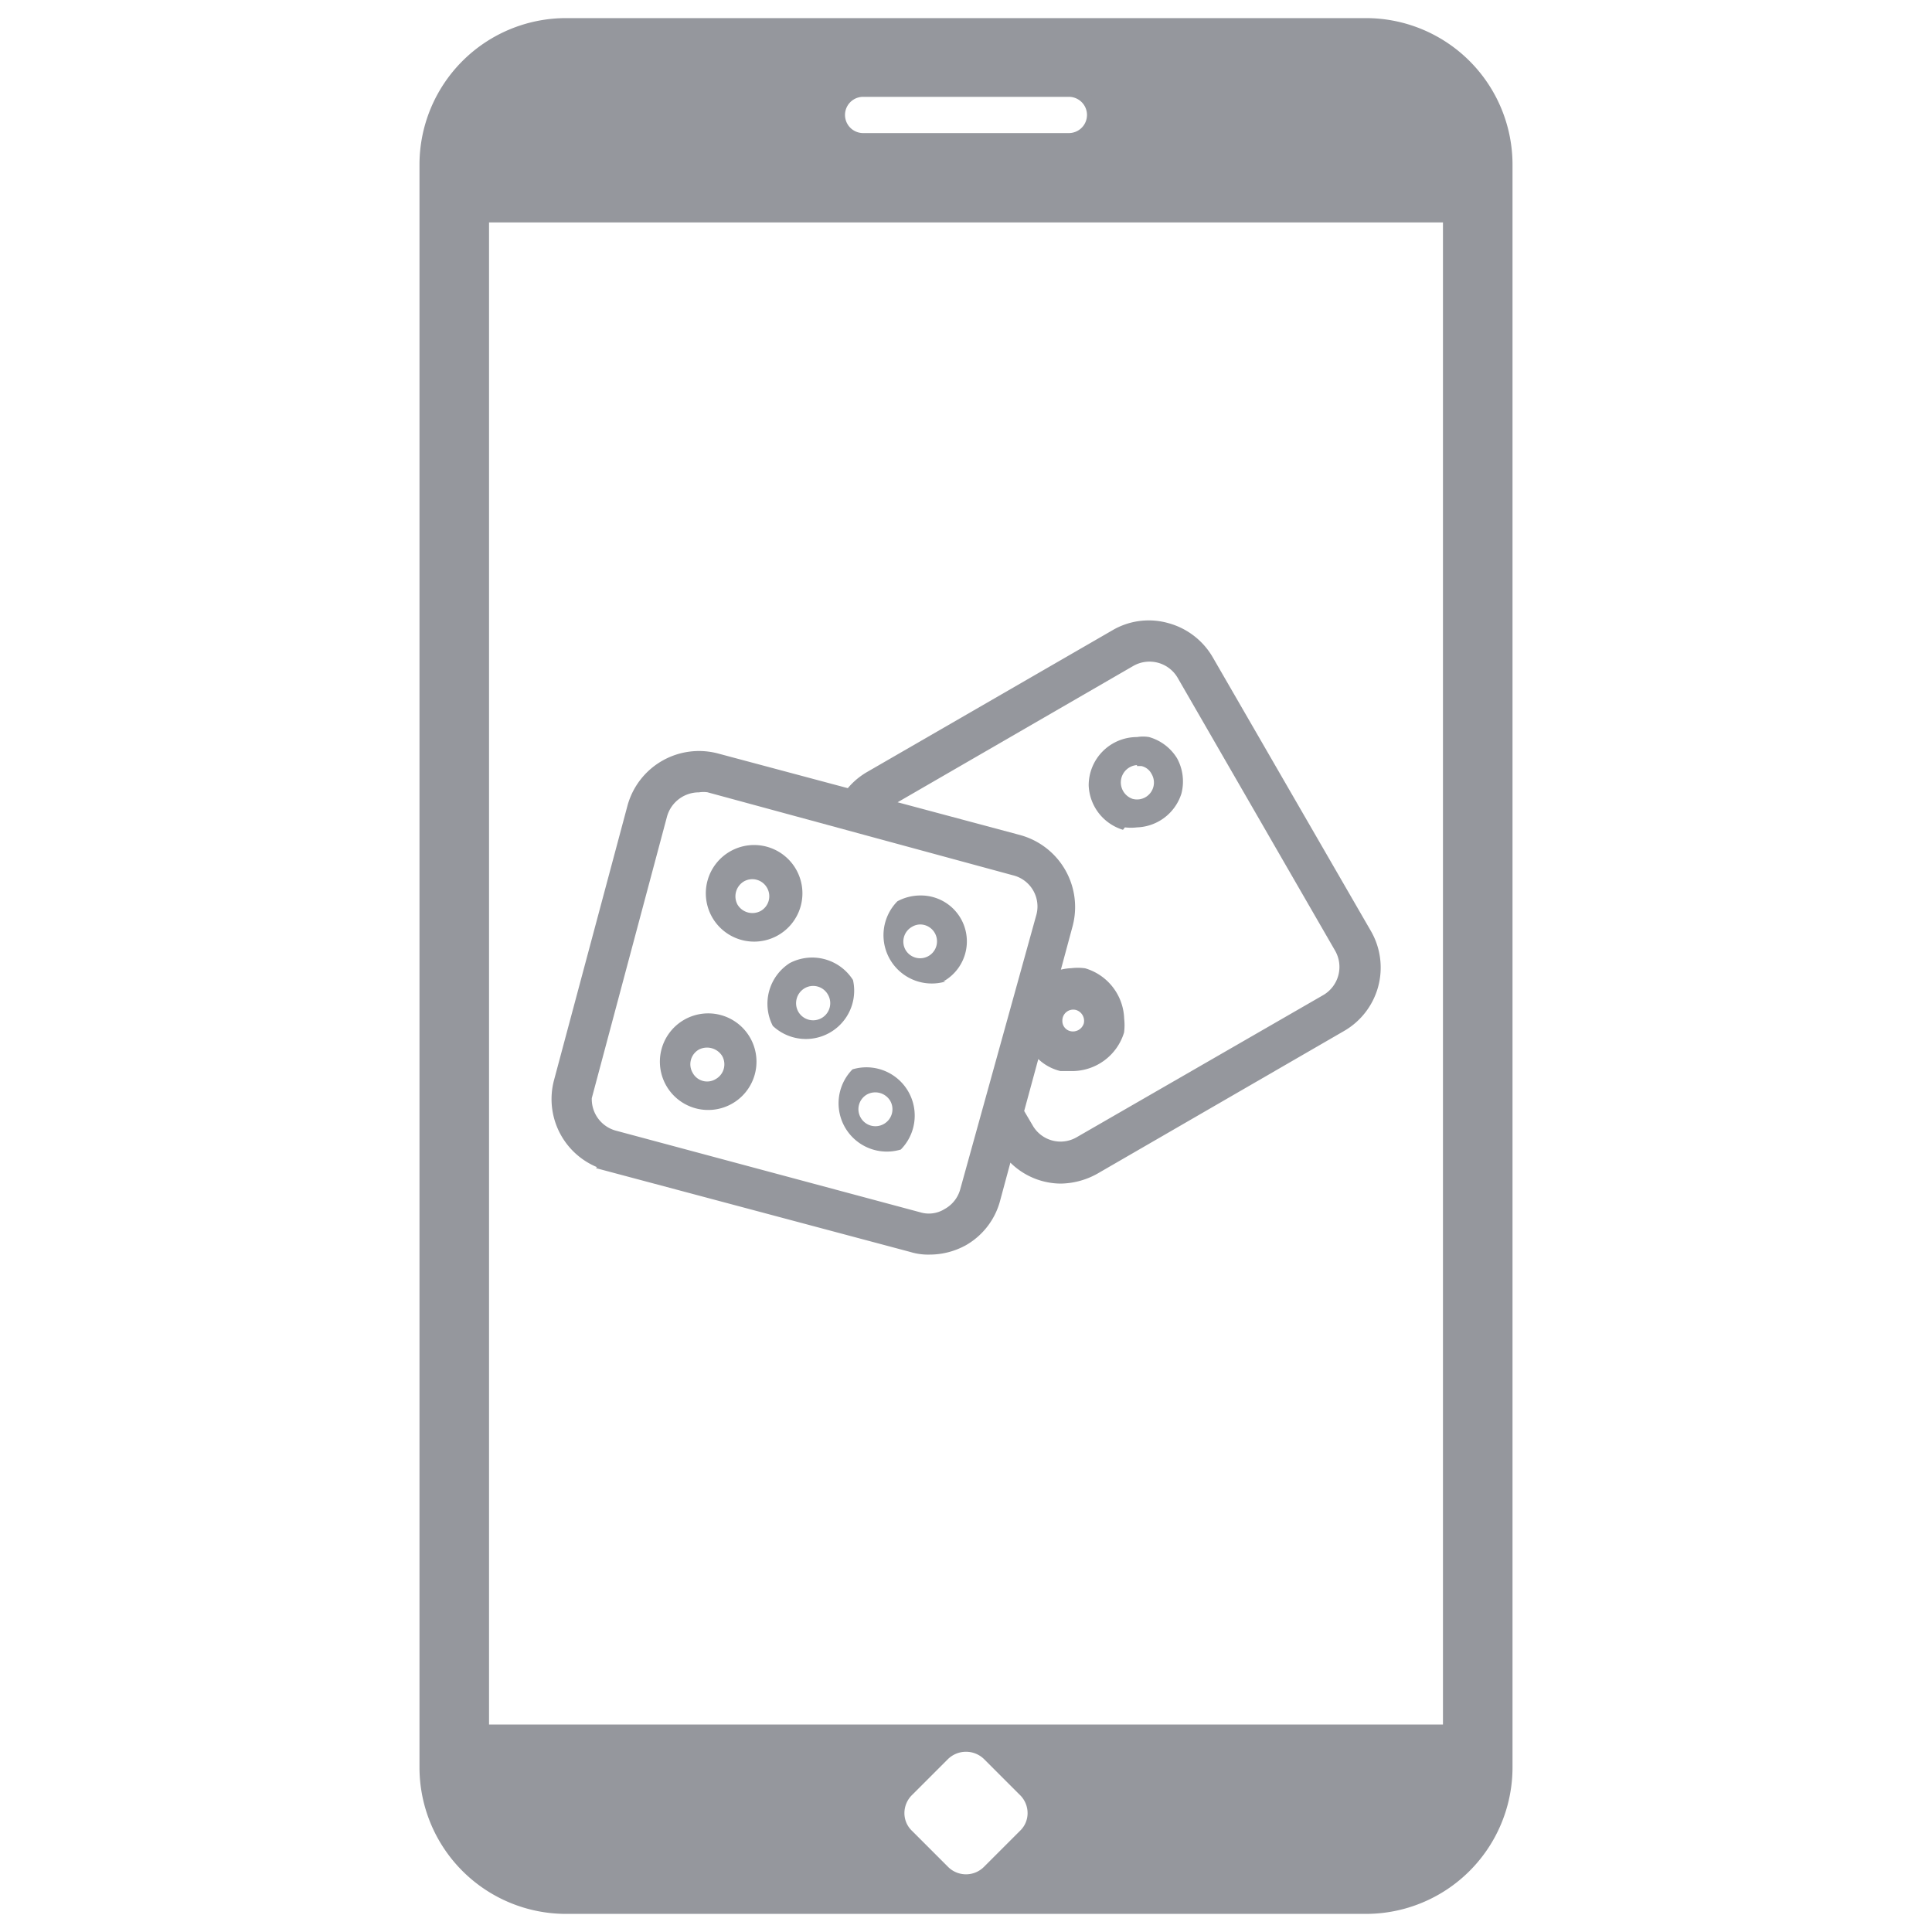
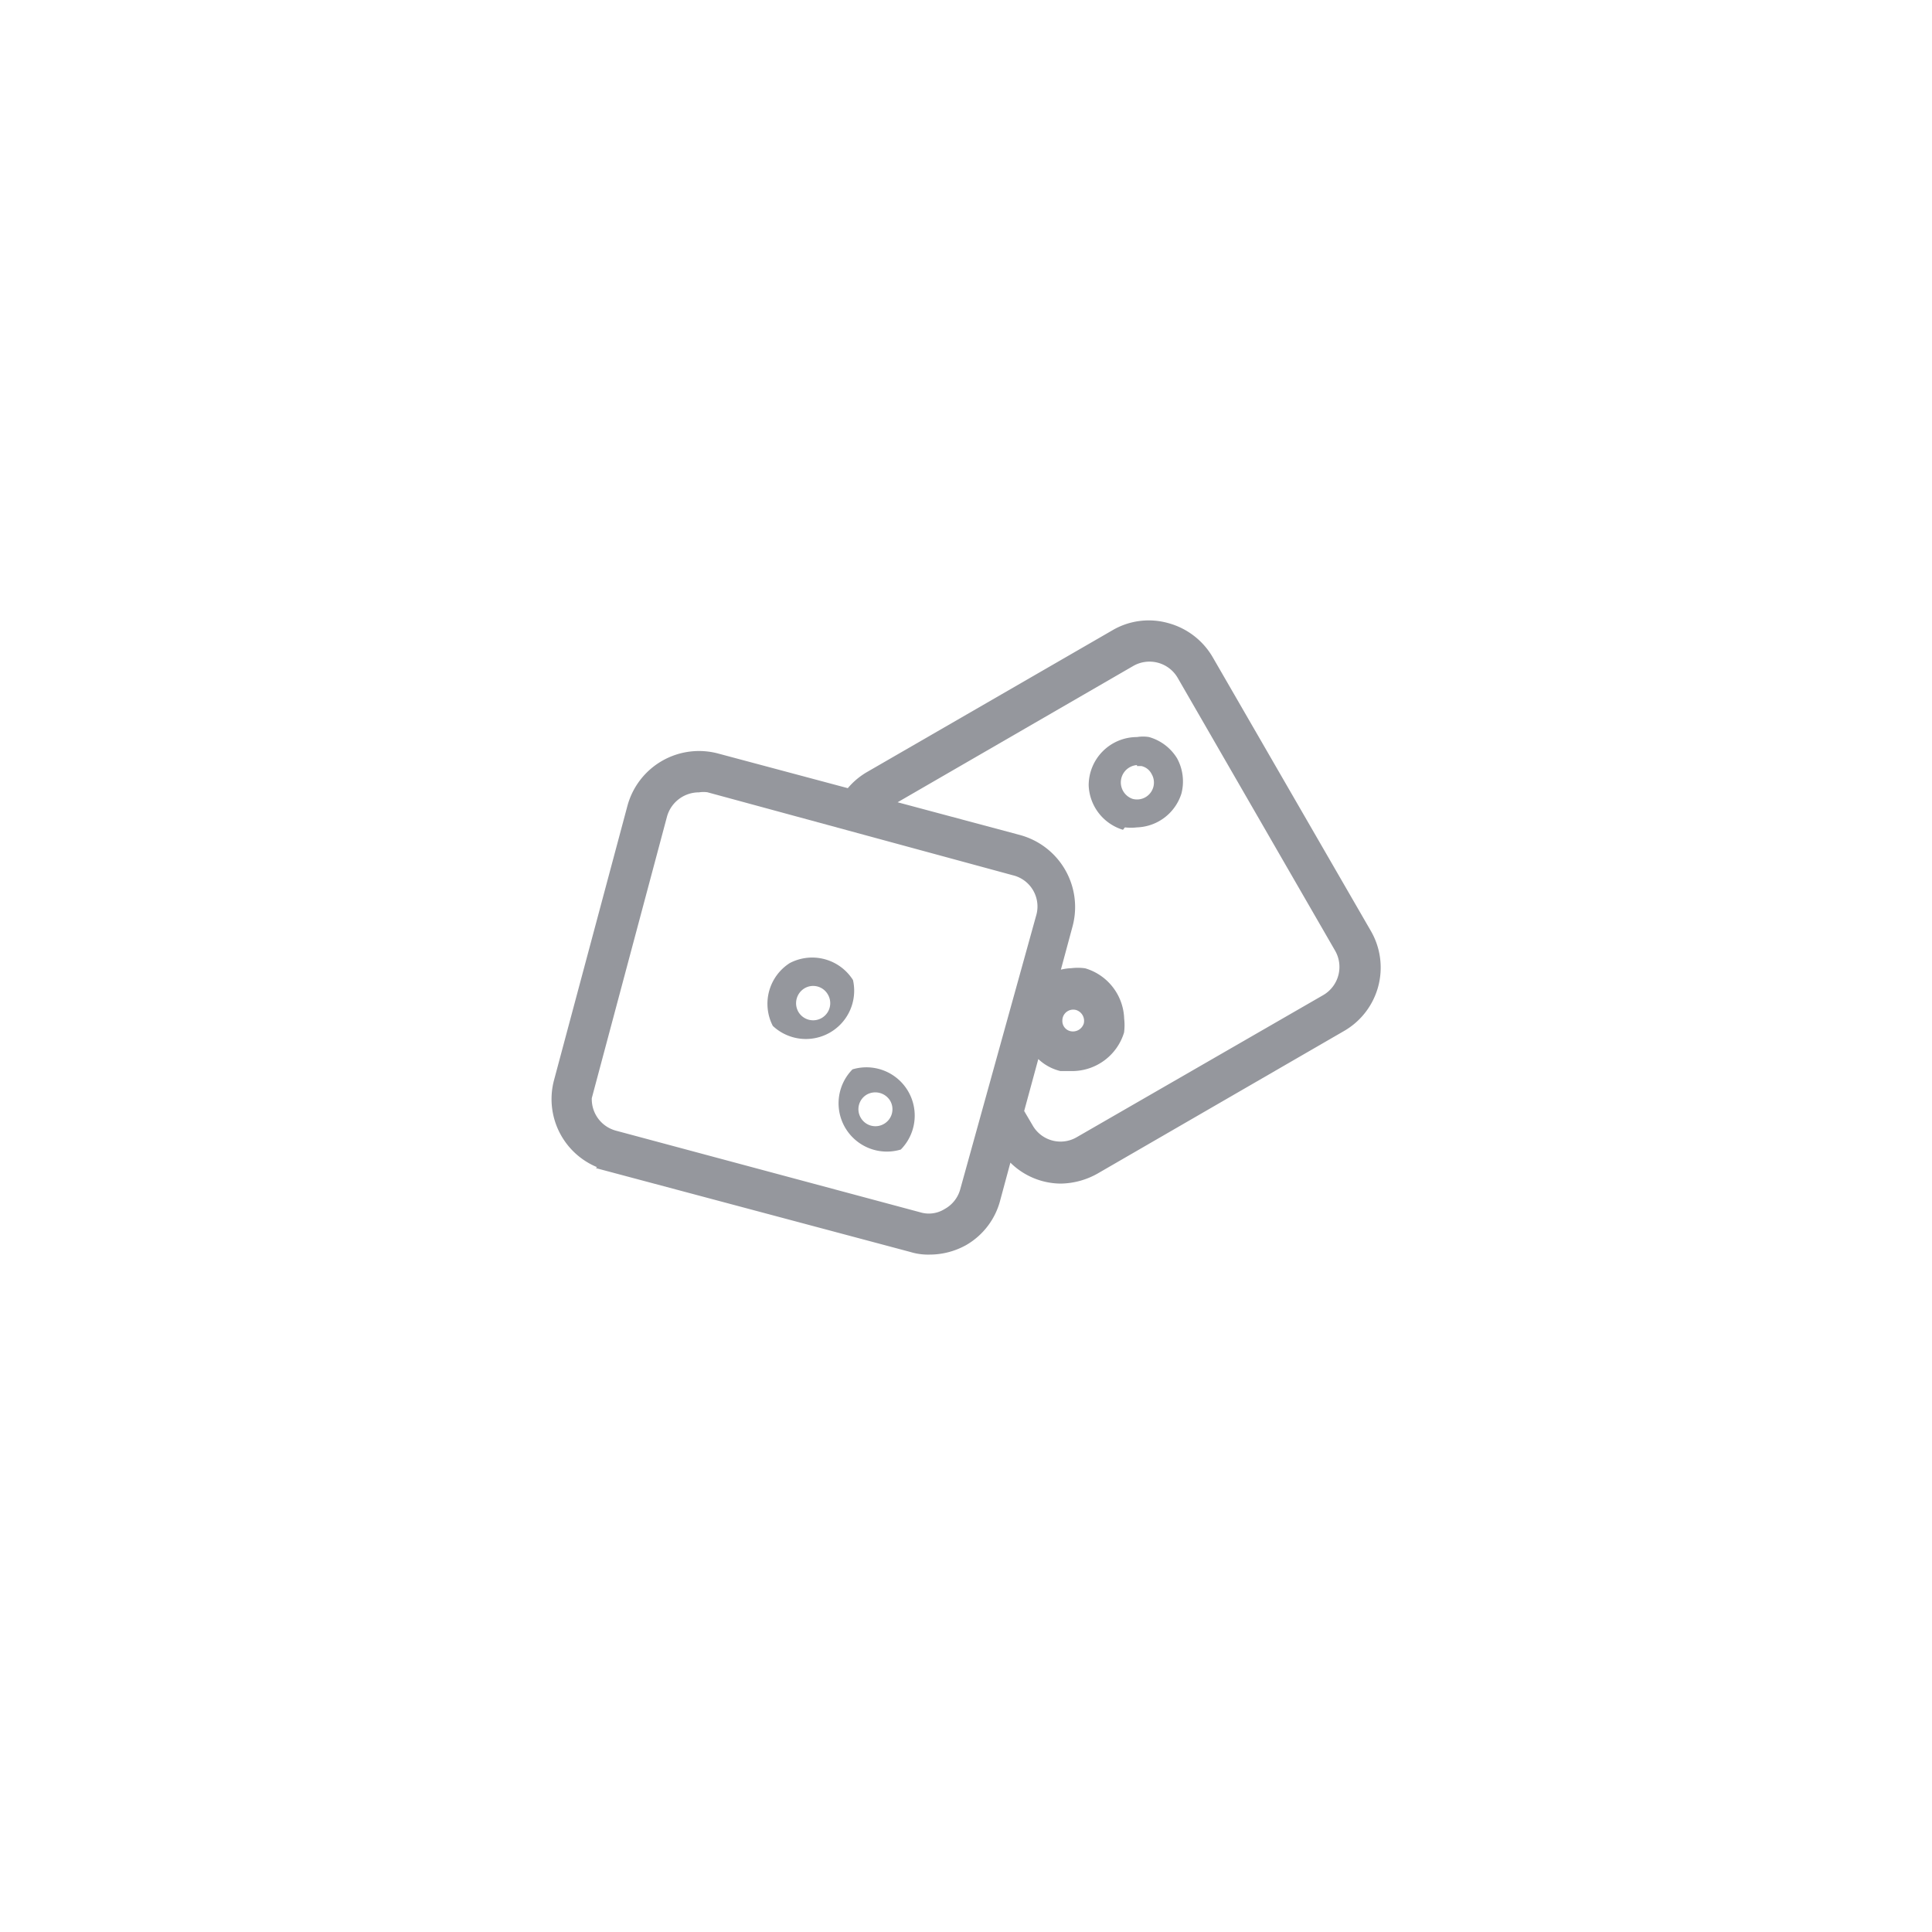
<svg xmlns="http://www.w3.org/2000/svg" width="40" height="40" viewBox="0 0 40 40">
  <defs>
    <style>.cls-1,.cls-2{fill:#95979d;}.cls-1{stroke:#95979d;stroke-miterlimit:10;stroke-width:0.25px;}</style>
  </defs>
  <g id="Decentralized_Gambling_Apps" data-name="Decentralized Gambling Apps">
-     <path class="cls-1" d="M28.28.5H11.72A2.91,2.91,0,0,0,8.81,3.41V36.59a2.91,2.91,0,0,0,2.91,2.91H28.28a2.91,2.91,0,0,0,2.91-2.91V3.41A2.91,2.91,0,0,0,28.28.5ZM17.87,1.88h4.26a.49.49,0,1,1,0,1H17.87a.49.49,0,1,1,0-1ZM21.2,38l-.74.74a.65.65,0,0,1-.92,0L18.8,38a.63.63,0,0,1-.2-.46.65.65,0,0,1,.2-.47l.74-.74a.66.66,0,0,1,.92,0l.74.74a.65.65,0,0,1,.2.47A.63.63,0,0,1,21.2,38ZM30,35.83H10V4.48H30Z" />
    <path class="cls-1" d="M12.58,24.12l6.3,1.68a1.12,1.12,0,0,0,.36.05,1.43,1.43,0,0,0,.7-.18,1.38,1.38,0,0,0,.65-.86l.27-1a1.37,1.37,0,0,0,1.1.57,1.47,1.47,0,0,0,.7-.19l5.1-2.95a1.39,1.39,0,0,0,.51-1.91L25,13.67a1.4,1.4,0,0,0-.85-.65,1.36,1.36,0,0,0-1.06.14L18,16.1a1.38,1.38,0,0,0-.4.36l-2.77-.74a1.41,1.41,0,0,0-1.72,1L11.59,22.4a1.4,1.4,0,0,0,1,1.71Zm5.72-7.49,5.1-2.95a.8.8,0,0,1,1.09.29l3.26,5.65a.8.8,0,0,1-.29,1.09l-5.1,2.94a.79.79,0,0,1-1.09-.29l-.2-.34.37-1.36a.88.88,0,0,0,.53.39l.25,0a1,1,0,0,0,.93-.7h0a1.07,1.07,0,0,0,0-.25,1,1,0,0,0-.71-.93,1,1,0,0,0-.25,0,.93.93,0,0,0-.41.11l.31-1.15a1.42,1.42,0,0,0-1-1.72l-2.84-.76s0,0,0,0Zm3.57,4.5a.35.35,0,0,1,.44-.34.36.36,0,0,1,.25.43.36.36,0,0,1-.43.25.34.34,0,0,1-.26-.34Zm-9.7,1.43,1.52-5.69a.81.81,0,0,1,.77-.59.76.76,0,0,1,.21,0L21,18a.79.79,0,0,1,.57,1L20,24.66a.79.79,0,0,1-.38.48.74.74,0,0,1-.6.08l-6.3-1.69a.8.8,0,0,1-.56-1Z" />
    <path class="cls-2" d="M23.29,17.13a1.07,1.07,0,0,0,.25,0,1,1,0,0,0,.92-.7,1,1,0,0,0-.09-.73,1,1,0,0,0-.58-.44.77.77,0,0,0-.25,0,1,1,0,0,0-1,1,1,1,0,0,0,.71.92Zm.25-1.27h.09a.31.31,0,0,1,.21.16.35.35,0,0,1-.39.52.36.36,0,0,1,.09-.7Z" />
    <path class="cls-2" d="M16,21.24a1,1,0,0,0,1.66-.95,1,1,0,0,0-1.31-.35A1,1,0,0,0,16,21.24Zm.66-.78a.35.35,0,0,1,.48.13.35.35,0,0,1-.61.36.36.36,0,0,1,.13-.49Z" />
-     <path class="cls-2" d="M19.53,20.32a.95.95,0,0,0-.47-1.78,1,1,0,0,0-.48.12,1,1,0,0,0,1,1.66Zm-.65-1.13a.34.34,0,0,1,.17-.05.35.35,0,0,1,.18.65h0a.35.35,0,0,1-.48-.12.35.35,0,0,1,.13-.48Z" />
-     <path class="cls-2" d="M15.12,22.87a1,1,0,1,0-1.3-.35,1,1,0,0,0,1.3.35Zm-.65-1.14a.37.37,0,0,1,.48.13.35.35,0,0,1-.13.48h0a.34.34,0,0,1-.48-.13A.35.35,0,0,1,14.47,21.73Z" />
    <path class="cls-2" d="M17.65,22.14a1,1,0,0,0,1,1.66,1,1,0,0,0-1-1.66Zm.65,1.13a.35.35,0,0,1-.48-.13h0a.35.35,0,0,1,.13-.48.36.36,0,0,1,.48.13A.35.35,0,0,1,18.3,23.27Z" />
-     <path class="cls-2" d="M16.06,19.39A1,1,0,1,0,14.75,19,1,1,0,0,0,16.06,19.39Zm-.66-1.14a.35.35,0,0,1,.48.13.35.35,0,0,1-.13.48.36.36,0,0,1-.48-.13h0a.36.36,0,0,1,.13-.48Z" />
  </g>
</svg>